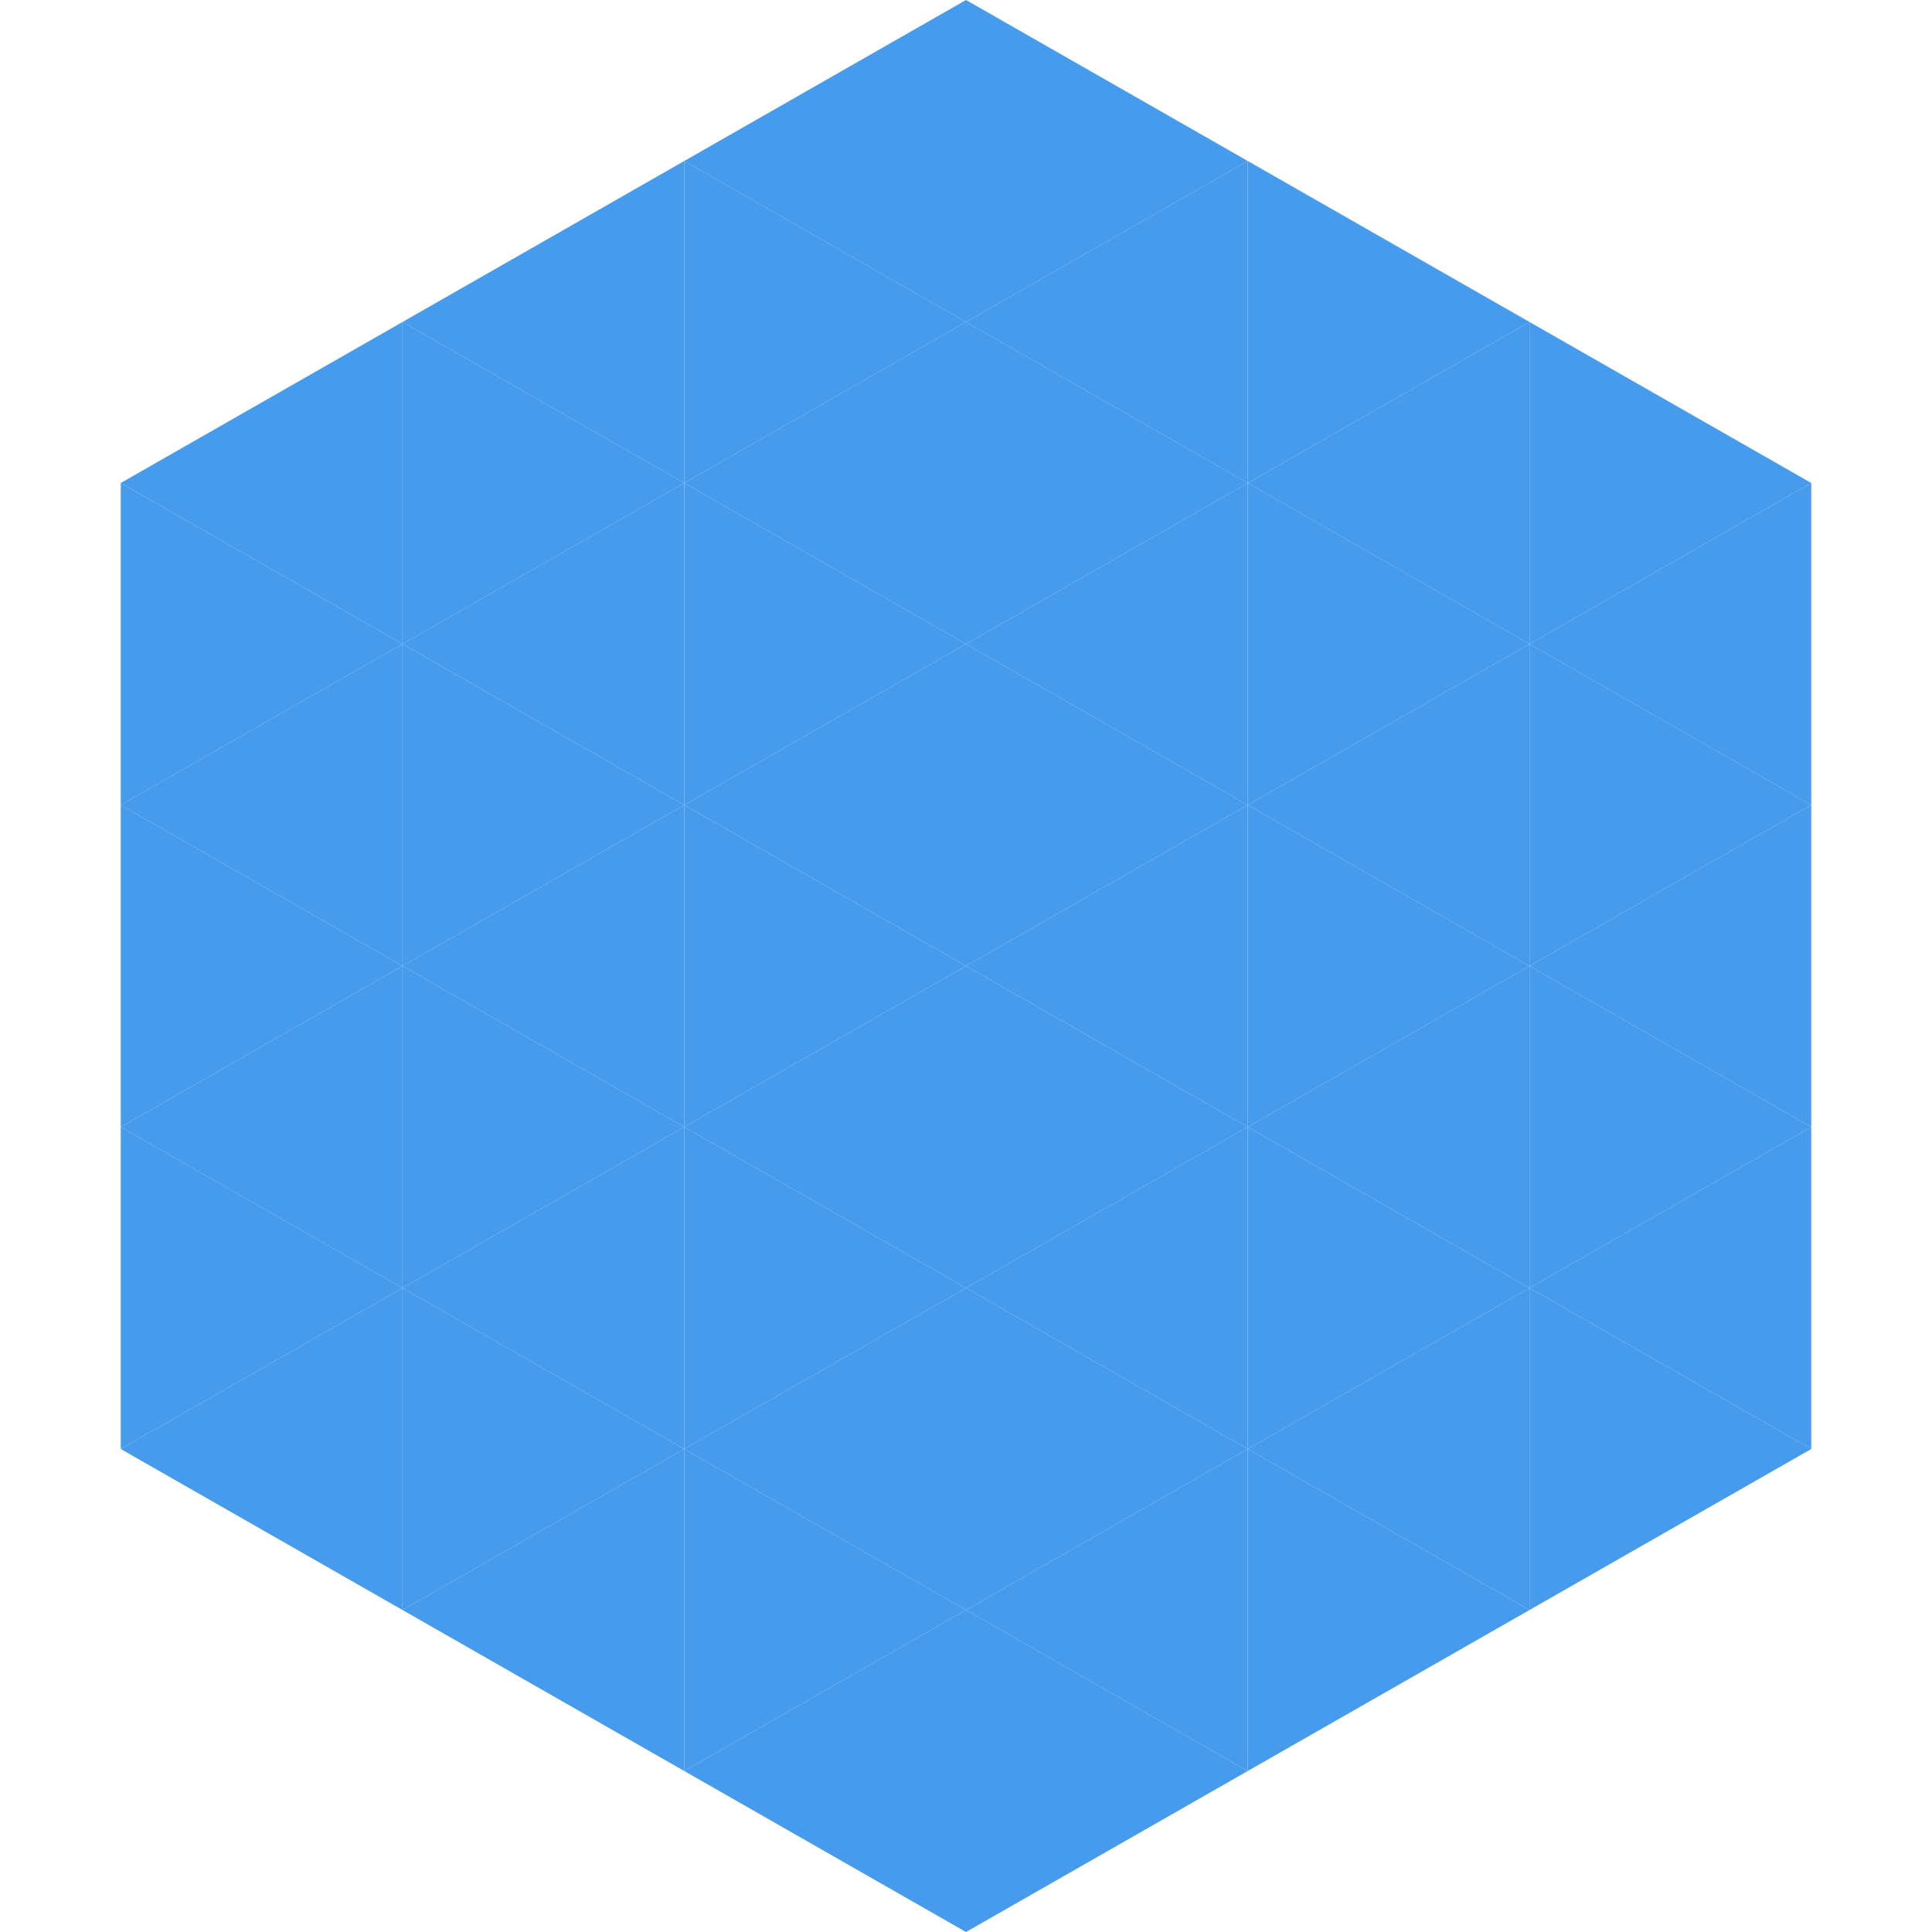
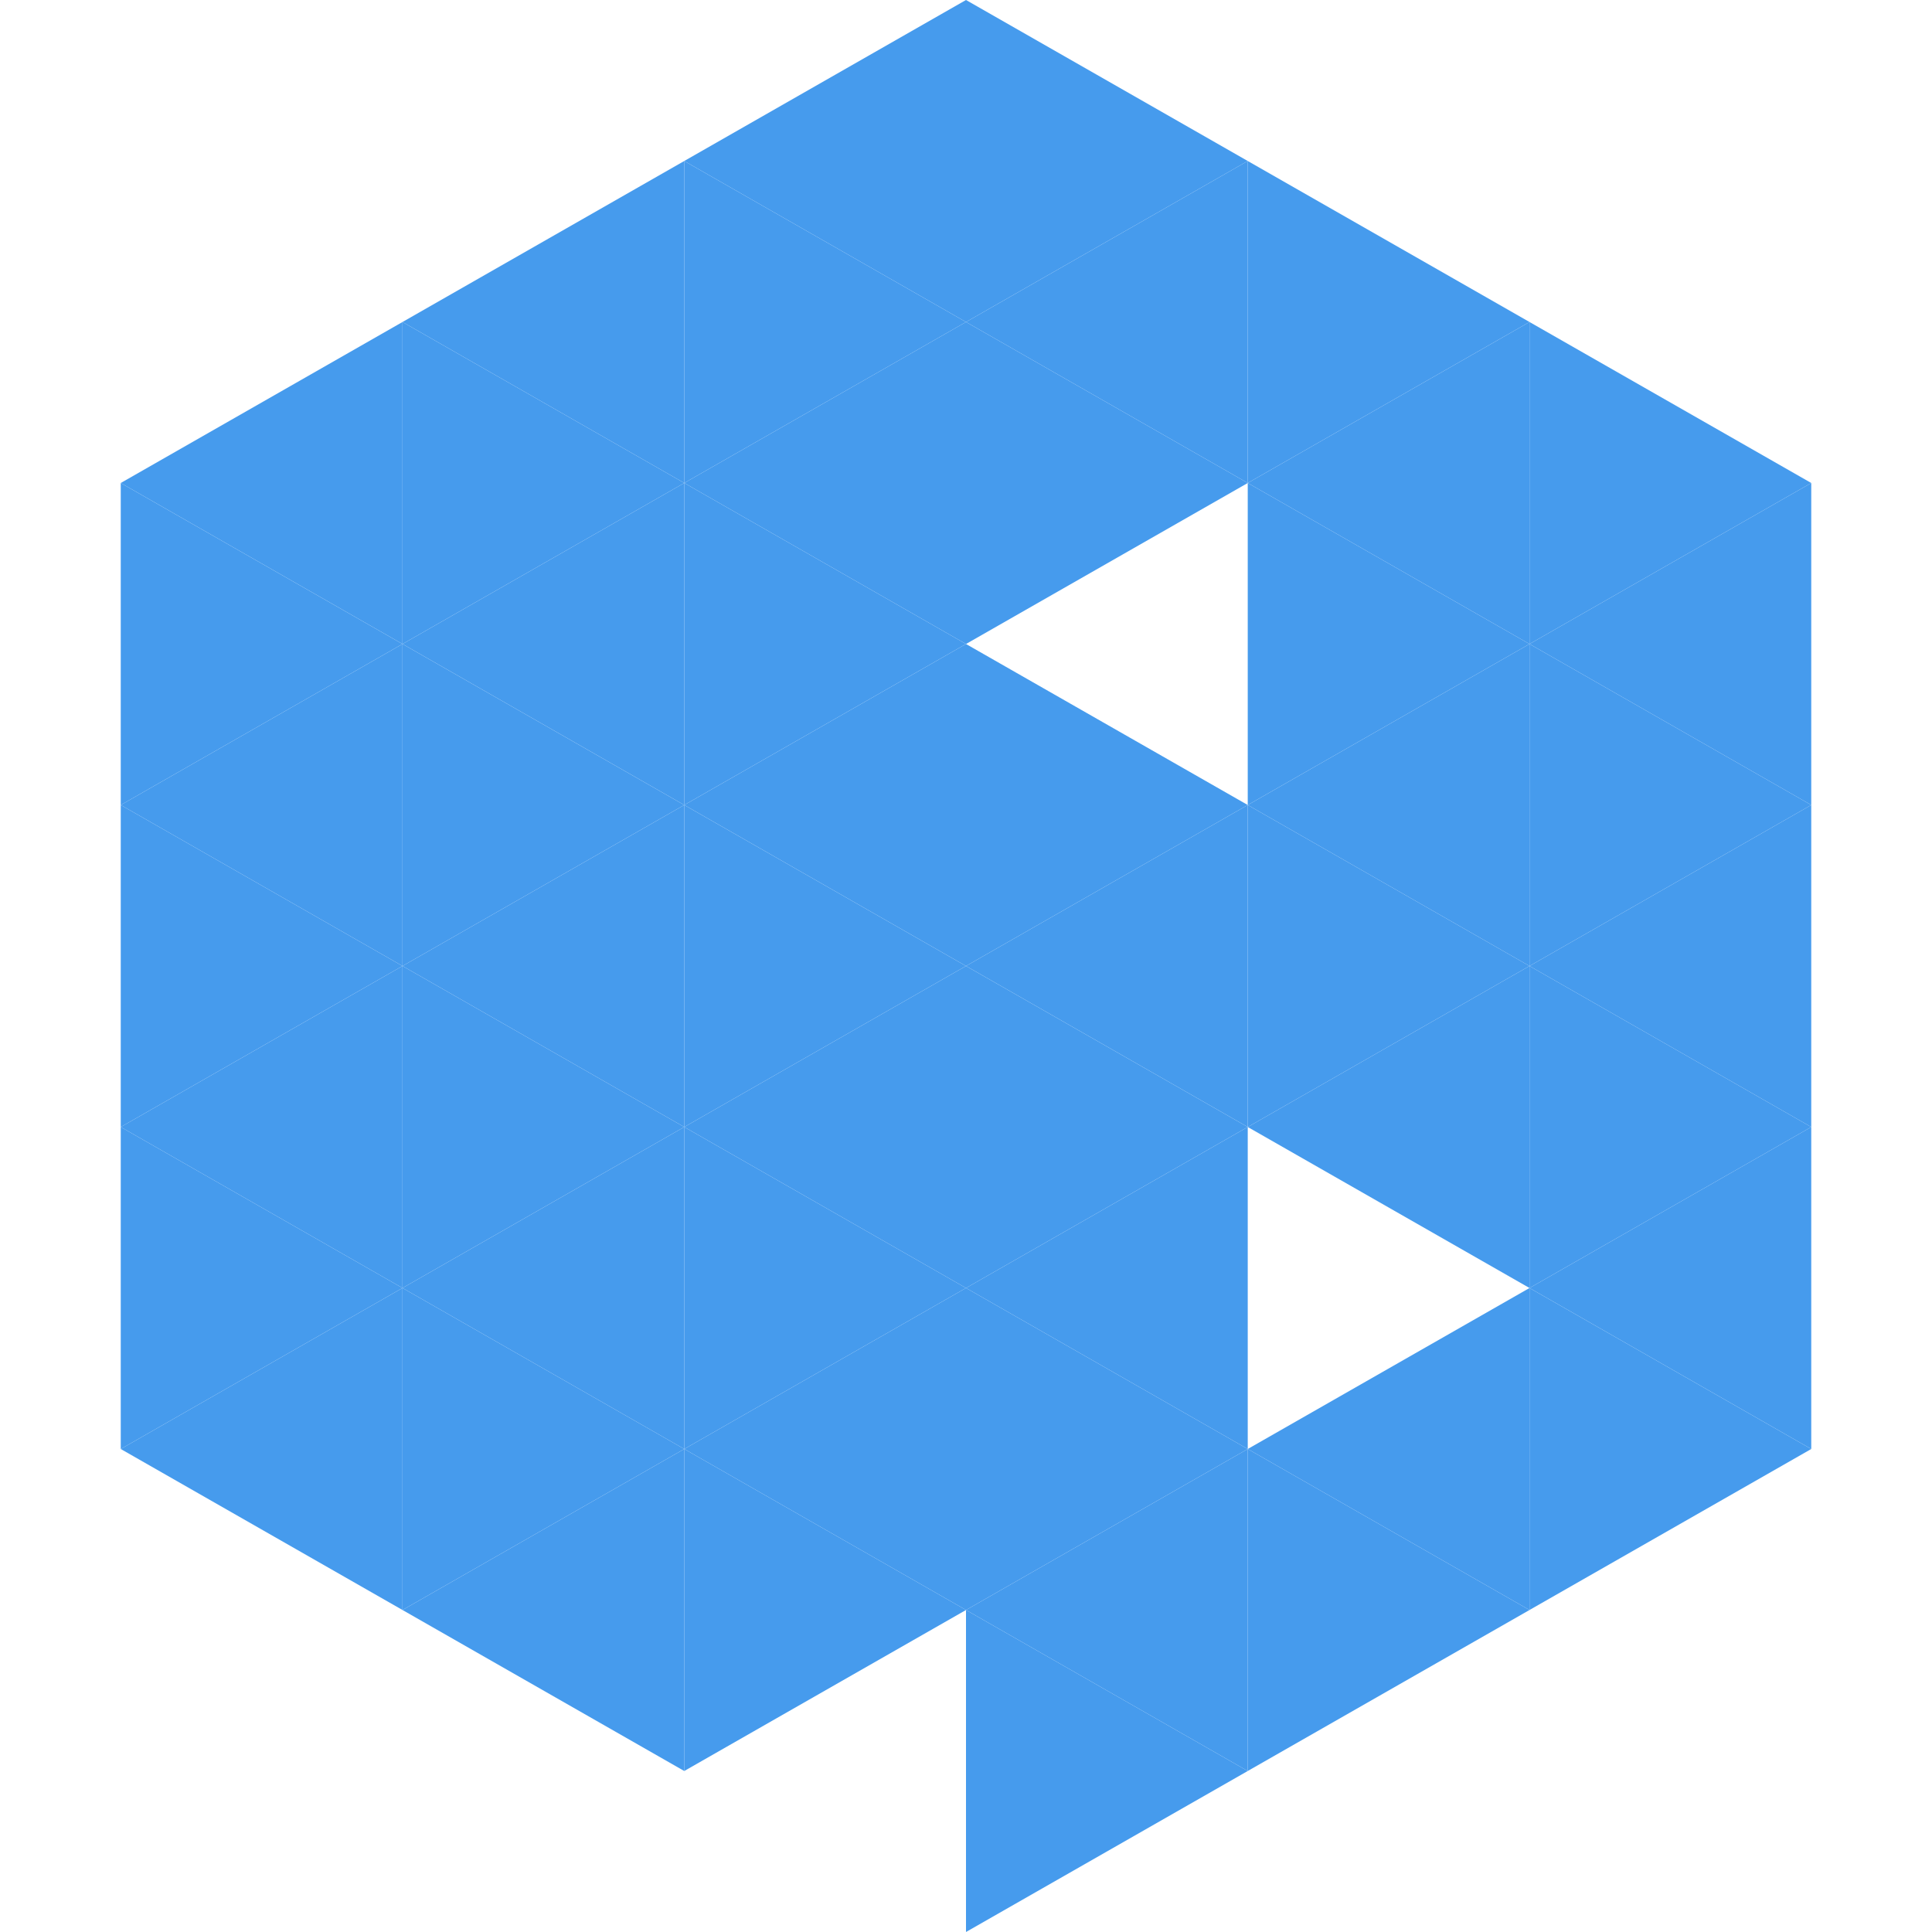
<svg xmlns="http://www.w3.org/2000/svg" width="240" height="240">
  <polygon points="50,40 15,60 50,80" style="fill:rgb(70,155,237)" />
  <polygon points="190,40 225,60 190,80" style="fill:rgb(70,155,237)" />
  <polygon points="15,60 50,80 15,100" style="fill:rgb(70,155,237)" />
  <polygon points="225,60 190,80 225,100" style="fill:rgb(70,155,237)" />
  <polygon points="50,80 15,100 50,120" style="fill:rgb(70,155,237)" />
  <polygon points="190,80 225,100 190,120" style="fill:rgb(70,155,237)" />
  <polygon points="15,100 50,120 15,140" style="fill:rgb(70,155,237)" />
  <polygon points="225,100 190,120 225,140" style="fill:rgb(70,155,237)" />
  <polygon points="50,120 15,140 50,160" style="fill:rgb(70,155,237)" />
  <polygon points="190,120 225,140 190,160" style="fill:rgb(70,155,237)" />
  <polygon points="15,140 50,160 15,180" style="fill:rgb(70,155,237)" />
  <polygon points="225,140 190,160 225,180" style="fill:rgb(70,155,237)" />
  <polygon points="50,160 15,180 50,200" style="fill:rgb(70,155,237)" />
  <polygon points="190,160 225,180 190,200" style="fill:rgb(70,155,237)" />
  <polygon points="15,180 50,200 15,220" style="fill:rgb(255,255,255); fill-opacity:0" />
  <polygon points="225,180 190,200 225,220" style="fill:rgb(255,255,255); fill-opacity:0" />
  <polygon points="50,0 85,20 50,40" style="fill:rgb(255,255,255); fill-opacity:0" />
  <polygon points="190,0 155,20 190,40" style="fill:rgb(255,255,255); fill-opacity:0" />
  <polygon points="85,20 50,40 85,60" style="fill:rgb(70,155,237)" />
  <polygon points="155,20 190,40 155,60" style="fill:rgb(70,155,237)" />
  <polygon points="50,40 85,60 50,80" style="fill:rgb(70,155,237)" />
  <polygon points="190,40 155,60 190,80" style="fill:rgb(70,155,237)" />
  <polygon points="85,60 50,80 85,100" style="fill:rgb(70,155,237)" />
  <polygon points="155,60 190,80 155,100" style="fill:rgb(70,155,237)" />
  <polygon points="50,80 85,100 50,120" style="fill:rgb(70,155,237)" />
  <polygon points="190,80 155,100 190,120" style="fill:rgb(70,155,237)" />
  <polygon points="85,100 50,120 85,140" style="fill:rgb(70,155,237)" />
  <polygon points="155,100 190,120 155,140" style="fill:rgb(70,155,237)" />
  <polygon points="50,120 85,140 50,160" style="fill:rgb(70,155,237)" />
  <polygon points="190,120 155,140 190,160" style="fill:rgb(70,155,237)" />
  <polygon points="85,140 50,160 85,180" style="fill:rgb(70,155,237)" />
-   <polygon points="155,140 190,160 155,180" style="fill:rgb(70,155,237)" />
  <polygon points="50,160 85,180 50,200" style="fill:rgb(70,155,237)" />
  <polygon points="190,160 155,180 190,200" style="fill:rgb(70,155,237)" />
  <polygon points="85,180 50,200 85,220" style="fill:rgb(70,155,237)" />
  <polygon points="155,180 190,200 155,220" style="fill:rgb(70,155,237)" />
  <polygon points="120,0 85,20 120,40" style="fill:rgb(70,155,237)" />
  <polygon points="120,0 155,20 120,40" style="fill:rgb(70,155,237)" />
  <polygon points="85,20 120,40 85,60" style="fill:rgb(70,155,237)" />
  <polygon points="155,20 120,40 155,60" style="fill:rgb(70,155,237)" />
  <polygon points="120,40 85,60 120,80" style="fill:rgb(70,155,237)" />
  <polygon points="120,40 155,60 120,80" style="fill:rgb(70,155,237)" />
  <polygon points="85,60 120,80 85,100" style="fill:rgb(70,155,237)" />
-   <polygon points="155,60 120,80 155,100" style="fill:rgb(70,155,237)" />
  <polygon points="120,80 85,100 120,120" style="fill:rgb(70,155,237)" />
  <polygon points="120,80 155,100 120,120" style="fill:rgb(70,155,237)" />
  <polygon points="85,100 120,120 85,140" style="fill:rgb(70,155,237)" />
  <polygon points="155,100 120,120 155,140" style="fill:rgb(70,155,237)" />
  <polygon points="120,120 85,140 120,160" style="fill:rgb(70,155,237)" />
  <polygon points="120,120 155,140 120,160" style="fill:rgb(70,155,237)" />
  <polygon points="85,140 120,160 85,180" style="fill:rgb(70,155,237)" />
  <polygon points="155,140 120,160 155,180" style="fill:rgb(70,155,237)" />
  <polygon points="120,160 85,180 120,200" style="fill:rgb(70,155,237)" />
  <polygon points="120,160 155,180 120,200" style="fill:rgb(70,155,237)" />
  <polygon points="85,180 120,200 85,220" style="fill:rgb(70,155,237)" />
  <polygon points="155,180 120,200 155,220" style="fill:rgb(70,155,237)" />
-   <polygon points="120,200 85,220 120,240" style="fill:rgb(70,155,237)" />
  <polygon points="120,200 155,220 120,240" style="fill:rgb(70,155,237)" />
  <polygon points="85,220 120,240 85,260" style="fill:rgb(255,255,255); fill-opacity:0" />
  <polygon points="155,220 120,240 155,260" style="fill:rgb(255,255,255); fill-opacity:0" />
</svg>